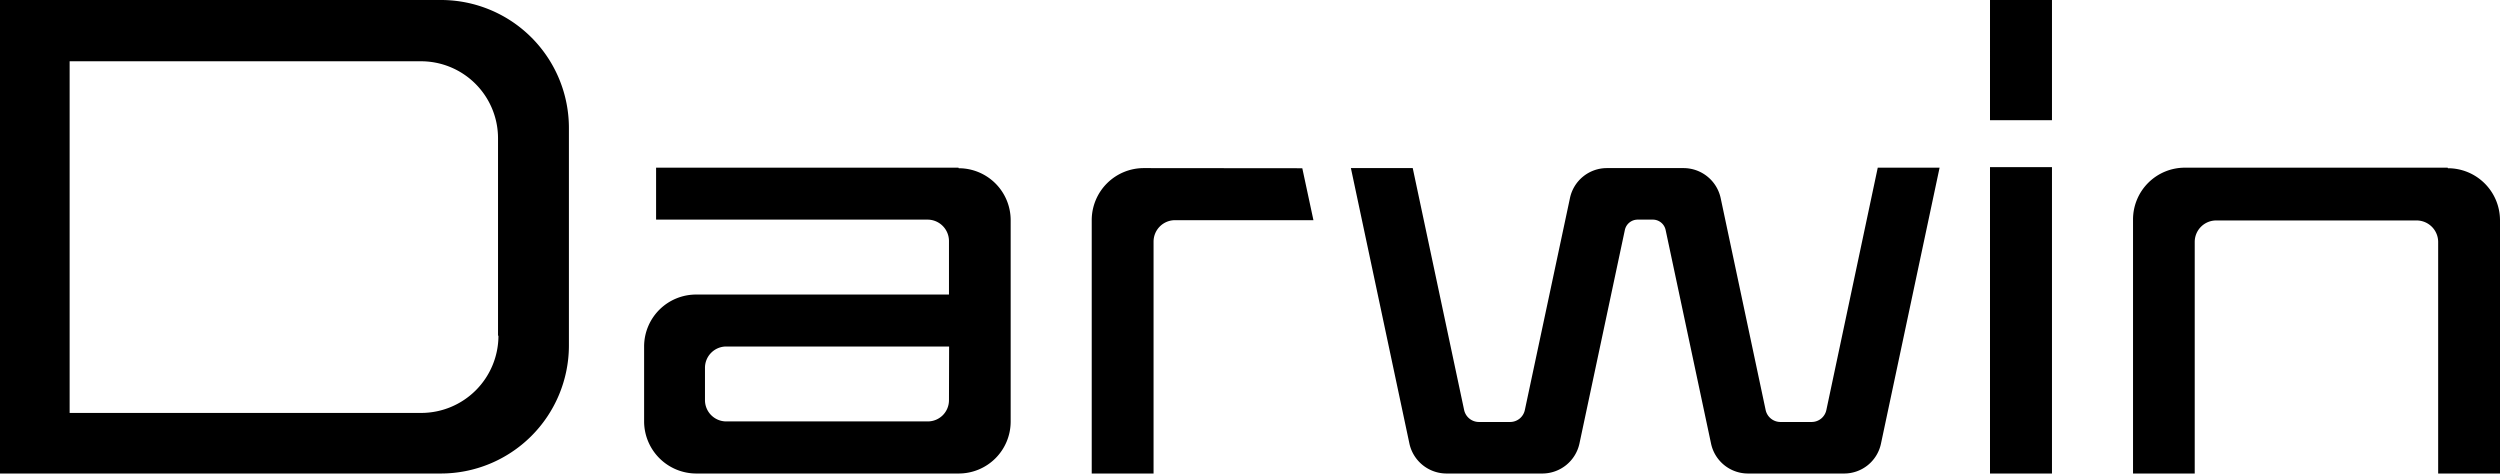
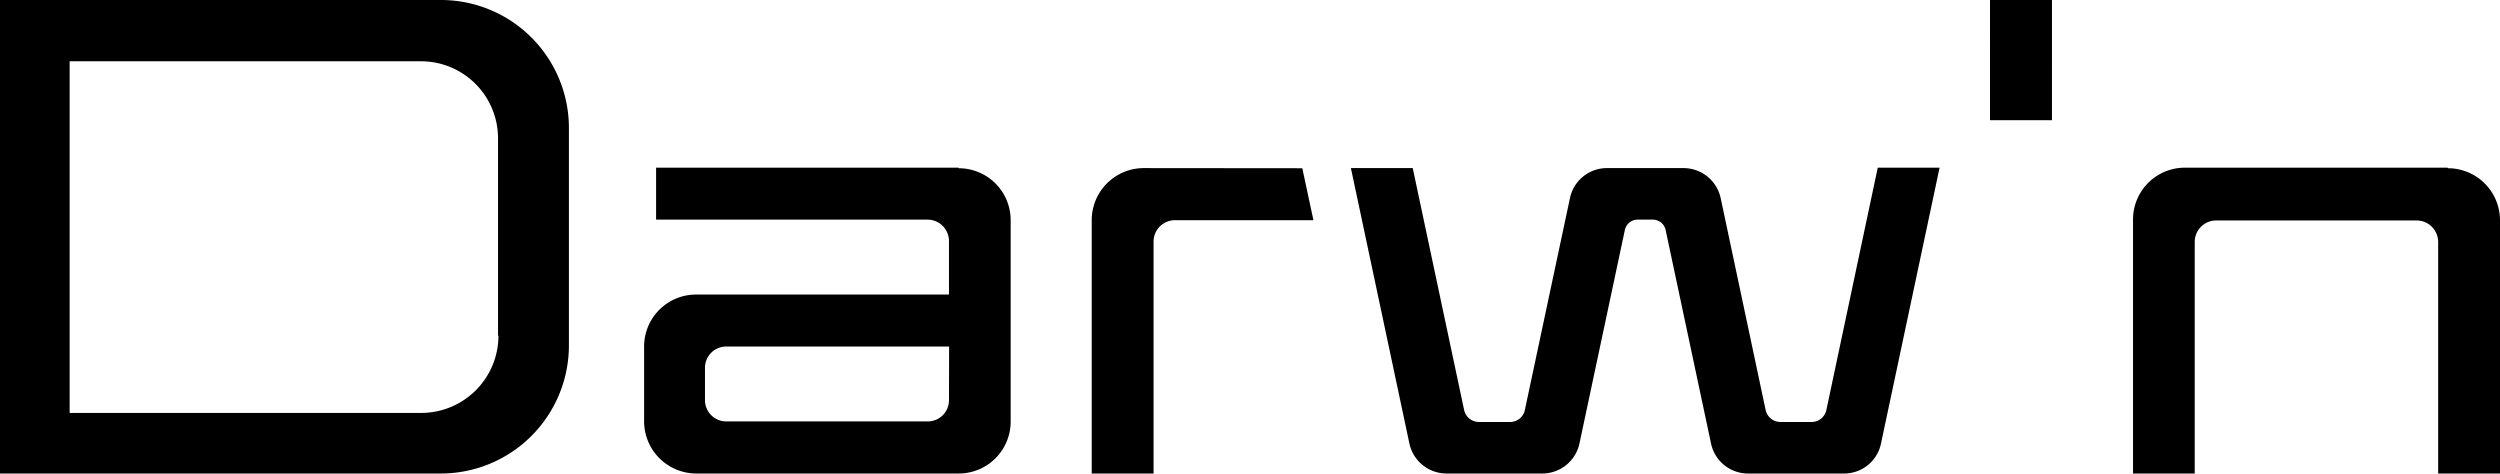
<svg xmlns="http://www.w3.org/2000/svg" width="179.51" height="34.04" viewBox="0 0 179.51 34.04">
  <title>brand_logo_darwin_bk</title>
  <g id="レイヤー_2" data-name="レイヤー 2">
    <g id="レイヤー_1-2" data-name="レイヤー 1">
-       <path id="パス_148" data-name="パス 148" d="M142.89,34h4.45v-22h-4.45Zm0-25.37h4.45V0h-4.45Zm32.86,3.41H156.91a3.72,3.72,0,0,0-3.75,3.71V34h4.43V17.37a1.54,1.54,0,0,1,1.54-1.54h14.38a1.55,1.55,0,0,1,1.56,1.52V34h4.44V15.81a3.74,3.74,0,0,0-3.74-3.73Zm-106.93,0H47.11v3.73H66.58a1.54,1.54,0,0,1,1.56,1.52v3.86H50a3.73,3.73,0,0,0-3.75,3.72h0V30.3A3.75,3.75,0,0,0,50,34H68.82a3.73,3.73,0,0,0,3.75-3.71V15.81a3.73,3.73,0,0,0-3.73-3.73Zm-.68,16.69a1.52,1.52,0,0,1-1.53,1.53H52.18a1.53,1.53,0,0,1-1.56-1.51V26.42a1.53,1.53,0,0,1,1.53-1.54h16ZM31.62,0H0V34H31.62a9.2,9.2,0,0,0,9.23-9.15V9.23A9.19,9.19,0,0,0,31.7,0Zm4.17,24.1a5.55,5.55,0,0,1-5.54,5.55H5V4.4h25.2a5.53,5.53,0,0,1,5.56,5.52V24.1Zm95.35,5.34a1.08,1.08,0,0,1-1.06.86h-2.24a1.09,1.09,0,0,1-1.06-.86l-3.23-15.22a2.73,2.73,0,0,0-2.66-2.15h-5.51a2.71,2.71,0,0,0-2.65,2.15l-3.24,15.22a1.08,1.08,0,0,1-1.06.86h-2.24a1.09,1.09,0,0,1-1.06-.86l-3.69-17.37H97l4.21,19.82A2.73,2.73,0,0,0,103.86,34h6.9a2.73,2.73,0,0,0,2.65-2.15l3.26-15.33a.94.94,0,0,1,.93-.75h1.07a.94.94,0,0,1,.93.75l3.26,15.33A2.71,2.71,0,0,0,125.51,34h6.9a2.7,2.7,0,0,0,2.65-2.14l4.21-19.82h-4.44Zm-49-17.37a3.74,3.74,0,0,0-3.75,3.72V34h4.44V17.35a1.54,1.54,0,0,1,1.54-1.54h9.94l-.8-3.73Z" />
+       <path id="パス_148" data-name="パス 148" d="M142.89,34h4.45h-4.45Zm0-25.37h4.45V0h-4.45Zm32.86,3.41H156.91a3.72,3.72,0,0,0-3.75,3.71V34h4.43V17.37a1.54,1.54,0,0,1,1.54-1.54h14.38a1.55,1.55,0,0,1,1.56,1.52V34h4.44V15.81a3.74,3.74,0,0,0-3.74-3.73Zm-106.93,0H47.11v3.73H66.58a1.54,1.54,0,0,1,1.56,1.52v3.86H50a3.73,3.73,0,0,0-3.75,3.72h0V30.3A3.75,3.75,0,0,0,50,34H68.82a3.73,3.73,0,0,0,3.75-3.71V15.81a3.73,3.73,0,0,0-3.73-3.73Zm-.68,16.69a1.52,1.52,0,0,1-1.53,1.53H52.18a1.53,1.53,0,0,1-1.56-1.51V26.42a1.53,1.53,0,0,1,1.53-1.54h16ZM31.62,0H0V34H31.62a9.2,9.2,0,0,0,9.23-9.15V9.23A9.19,9.19,0,0,0,31.7,0Zm4.17,24.1a5.55,5.55,0,0,1-5.54,5.55H5V4.4h25.2a5.53,5.53,0,0,1,5.56,5.52V24.1Zm95.35,5.34a1.08,1.08,0,0,1-1.06.86h-2.24a1.09,1.09,0,0,1-1.06-.86l-3.23-15.22a2.73,2.73,0,0,0-2.66-2.15h-5.51a2.71,2.71,0,0,0-2.65,2.15l-3.24,15.22a1.08,1.08,0,0,1-1.06.86h-2.24a1.09,1.09,0,0,1-1.06-.86l-3.69-17.37H97l4.21,19.82A2.73,2.73,0,0,0,103.86,34h6.9a2.73,2.73,0,0,0,2.65-2.15l3.26-15.33a.94.94,0,0,1,.93-.75h1.07a.94.94,0,0,1,.93.75l3.26,15.33A2.71,2.71,0,0,0,125.51,34h6.9a2.7,2.7,0,0,0,2.65-2.14l4.21-19.82h-4.44Zm-49-17.37a3.74,3.74,0,0,0-3.75,3.72V34h4.44V17.35a1.54,1.54,0,0,1,1.54-1.54h9.94l-.8-3.73Z" />
    </g>
  </g>
</svg>